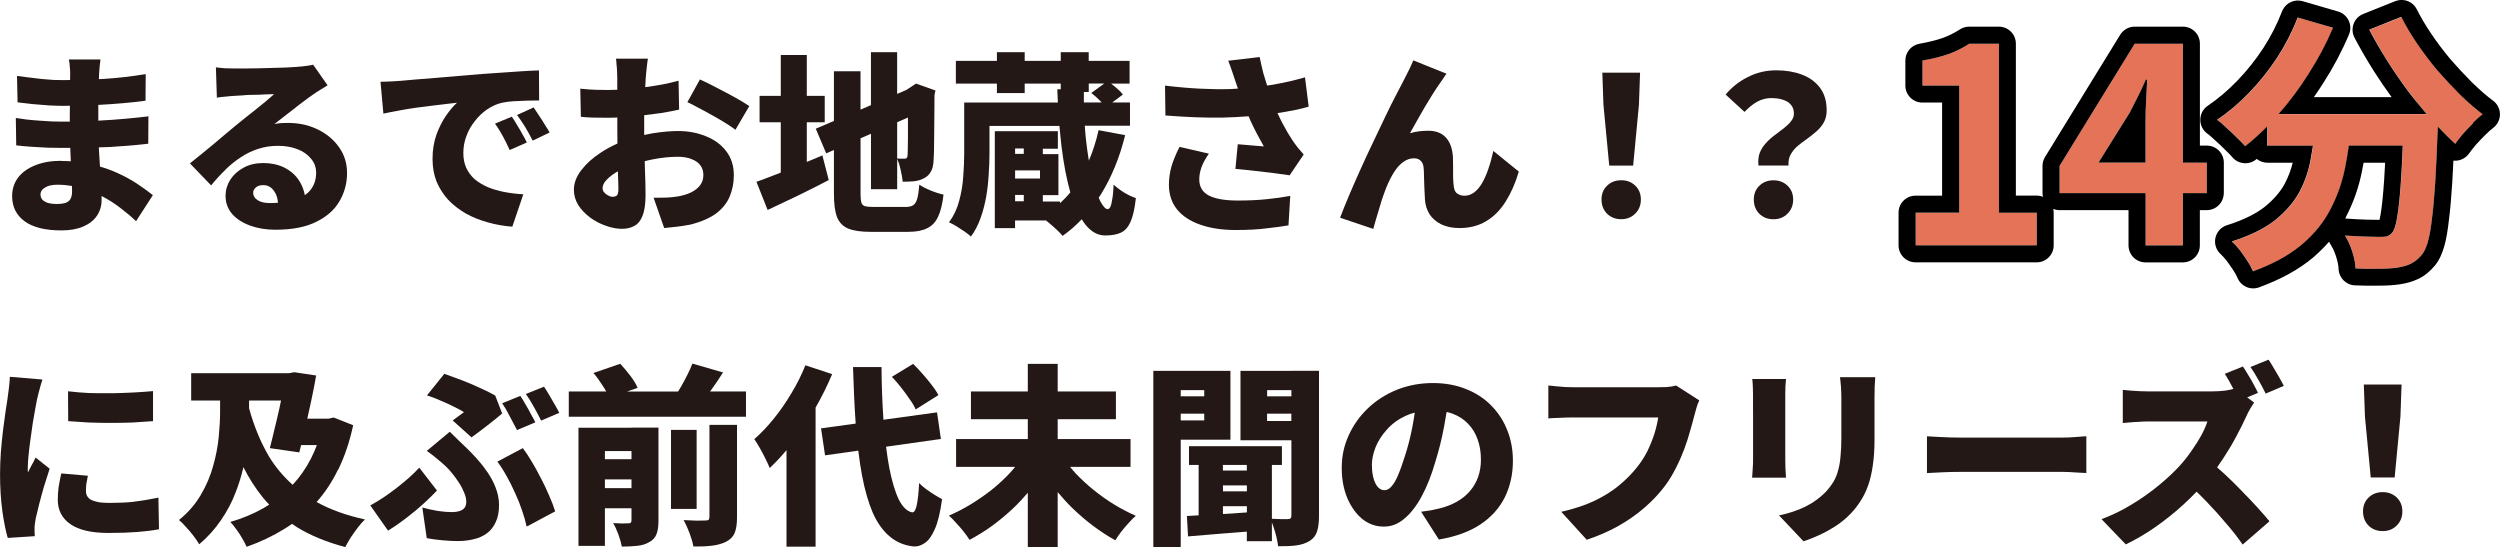
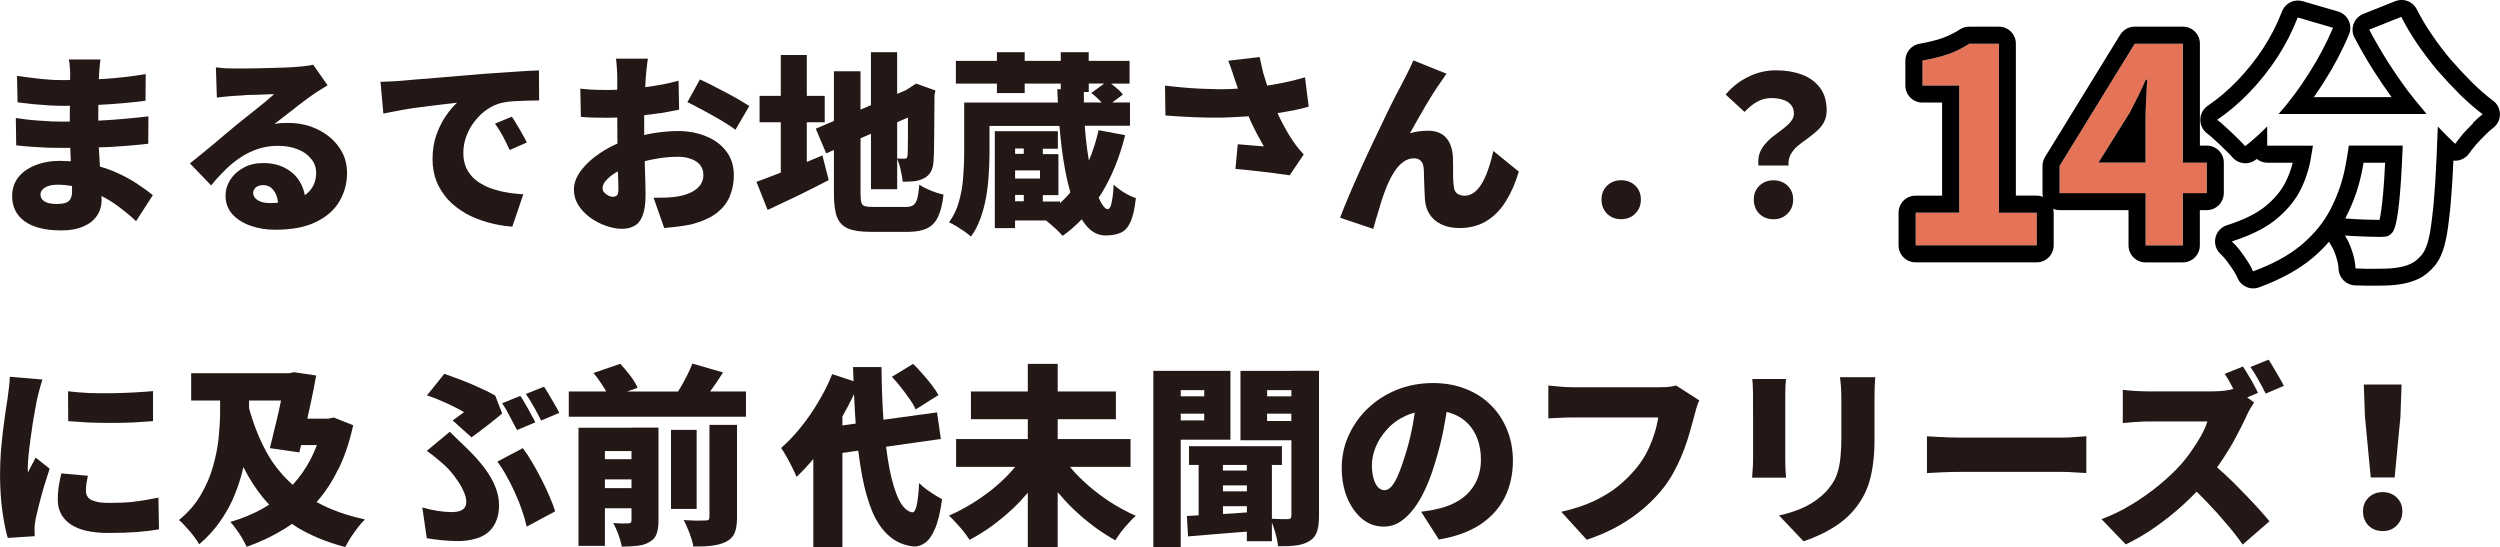
<svg xmlns="http://www.w3.org/2000/svg" id="_レイヤー_1" data-name="レイヤー 1" viewBox="0 0 440.94 96.49">
  <g>
    <path d="M312.8,31.8c-1,0-1.82.32-2.48.95-.66.63-.99,1.45-.99,2.45s.32,1.82.95,2.48c.66.66,1.5.99,2.52.99s1.82-.33,2.48-.99c.66-.66.99-1.48.99-2.48s-.33-1.81-.99-2.45c-.66-.63-1.49-.95-2.48-.95Z" style="fill: #231815;" />
    <path d="M312.56,17.31c.75,0,1.41.1,1.97.31.59.18,1.04.48,1.36.88.34.39.51.9.51,1.53,0,.5-.17.95-.51,1.36-.32.41-.73.8-1.22,1.19-.5.39-1.03.79-1.6,1.22-.57.41-1.09.87-1.56,1.39-.48.5-.85,1.08-1.12,1.73-.25.66-.33,1.42-.24,2.28h5.3c-.05-.75.08-1.39.37-1.94.32-.57.73-1.07,1.22-1.5.52-.43,1.08-.85,1.67-1.26.59-.43,1.14-.87,1.67-1.33.52-.45.95-.97,1.29-1.56.34-.61.51-1.33.51-2.14,0-1.63-.4-2.97-1.19-4.01-.79-1.04-1.86-1.81-3.2-2.31-1.34-.5-2.85-.75-4.52-.75-1.79,0-3.46.4-5,1.19-1.54.77-2.84,1.8-3.91,3.09l3.33,3.06c.75-.79,1.5-1.39,2.24-1.8.77-.43,1.64-.65,2.62-.65Z" style="fill: #231815;" />
    <path d="M285.94,38.66c1,0,1.83-.33,2.48-.99.66-.66.99-1.48.99-2.48s-.33-1.81-.99-2.45c-.66-.63-1.48-.95-2.48-.95s-1.82.32-2.48.95c-.66.63-.99,1.45-.99,2.45s.32,1.82.95,2.48c.66.66,1.5.99,2.52.99Z" style="fill: #231815;" />
-     <polygon points="283.83 29.21 288.05 29.21 289.07 18.47 289.27 12.82 282.61 12.82 282.81 18.47 283.83 29.21" style="fill: #231815;" />
    <path d="M262.51,29.79c-.32.95-.69,1.79-1.12,2.52-.41.7-.87,1.25-1.39,1.63-.52.39-1.09.58-1.7.58-.45,0-.86-.11-1.22-.34-.36-.23-.58-.62-.65-1.19-.07-.43-.11-.99-.14-1.67v-2.01c0-.68-.01-1.22-.03-1.63-.09-1.47-.5-2.61-1.22-3.4-.73-.82-1.77-1.22-3.13-1.22-.54,0-1.09.03-1.63.1s-1.08.18-1.6.34c.41-.73.83-1.47,1.26-2.24.45-.79.91-1.59,1.36-2.38.48-.79.94-1.55,1.39-2.28.48-.75.93-1.43,1.36-2.04.18-.25.36-.51.54-.78.18-.29.36-.56.54-.78l-5.85-2.35c-.36.84-.71,1.59-1.05,2.24-.34.63-.62,1.19-.85,1.67-.3.54-.71,1.35-1.26,2.41-.54,1.04-1.16,2.28-1.84,3.71-.68,1.41-1.39,2.9-2.14,4.49-.75,1.56-1.48,3.15-2.21,4.76-.73,1.61-1.39,3.14-2.01,4.59-.61,1.45-1.13,2.74-1.56,3.88l5.85,1.97c.14-.48.29-1.04.48-1.7.2-.63.41-1.3.61-2.01.2-.73.42-1.42.65-2.07.23-.66.44-1.24.65-1.73.39-.93.82-1.77,1.29-2.52.48-.75,1.01-1.34,1.6-1.77.59-.43,1.22-.65,1.9-.65.52,0,.92.15,1.19.44.29.27.46.67.51,1.19.04.36.07.88.07,1.56.02.68.04,1.39.07,2.14.02.75.06,1.42.1,2.01.07.91.33,1.73.78,2.48.48.75,1.16,1.35,2.04,1.8.91.45,1.99.68,3.26.68,1.81,0,3.39-.41,4.73-1.22,1.36-.82,2.5-1.97,3.43-3.47.95-1.5,1.72-3.25,2.31-5.27l-4.49-3.64c-.25,1.13-.54,2.19-.88,3.16Z" style="fill: #231815;" />
-     <path d="M213.21,27.1l-5.17-1.19c-.64,1.25-1.11,2.4-1.43,3.47-.29,1.07-.44,2.14-.44,3.23,0,1.68.48,3.12,1.43,4.32.95,1.18,2.31,2.07,4.08,2.69,1.77.63,3.85.95,6.26.95,2.15,0,4.01-.1,5.58-.31,1.59-.18,2.83-.35,3.74-.51l.31-5.2c-1.2.23-2.57.42-4.11.58-1.52.16-3.24.24-5.17.24-2.22,0-3.91-.29-5.07-.88-1.13-.59-1.7-1.54-1.7-2.86,0-.7.14-1.43.41-2.18.29-.77.73-1.55,1.29-2.35Z" style="fill: #231815;" />
    <path d="M215.39,20.75c1.7-.04,3.31-.13,4.84-.24.11.26.21.53.33.79.39.84.78,1.64,1.19,2.41.41.77.79,1.47,1.16,2.11-.32-.02-.74-.06-1.26-.1-.52-.05-1.08-.09-1.67-.14-.59-.05-1.14-.09-1.67-.14l-.41,4.35c.77.07,1.6.15,2.48.24.91.09,1.8.19,2.69.31.88.09,1.7.19,2.45.31.77.09,1.42.18,1.94.27l2.48-3.67c-.34-.39-.68-.78-1.02-1.19-.34-.43-.67-.88-.99-1.36-.45-.66-1.02-1.62-1.7-2.89-.32-.61-.62-1.23-.91-1.87.18-.03.36-.05.54-.07.93-.16,1.81-.32,2.65-.48.84-.18,1.61-.37,2.31-.58l-.65-5.17c-.88.25-1.79.49-2.72.71-.93.2-1.89.4-2.89.58-.35.06-.71.11-1.07.16-.23-.7-.45-1.42-.67-2.17-.23-.91-.44-1.86-.65-2.86l-5.54.65c.25.63.48,1.26.68,1.87s.37,1.12.51,1.53c.16.44.33.96.52,1.52-.46.03-.92.06-1.4.08-1.61.05-3.37.02-5.27-.07-1.88-.09-3.94-.27-6.19-.54l.07,5.27c3.76.29,7.04.42,9.83.37Z" style="fill: #231815;" />
    <path d="M196.42,32.51c-.05,1.09-.12,1.95-.24,2.58-.09.63-.2,1.1-.34,1.39-.14.27-.29.41-.48.41-.36,0-.79-.46-1.29-1.39-.1-.19-.19-.41-.29-.64.14-.21.29-.4.42-.62,1.86-3.01,3.28-6.48,4.25-10.4l-4.69-.88c-.42,1.92-1,3.7-1.71,5.37-.19-1.1-.35-2.3-.5-3.6-.09-.81-.16-1.67-.22-2.55h7.97v-4.11h-3.13l1.87-1.39c-.27-.39-.67-.79-1.19-1.22-.3-.26-.6-.5-.88-.71h3.26v-4.01h-7.21v-1.53h-4.93v1.53h-6.36v-1.53h-4.9v1.53h-7.24v4.01h7.24v1.67h4.9v-1.67h6.36v.99h-.61c.03.8.06,1.57.1,2.35h-16.52v8.98c0,1.27-.06,2.63-.17,4.08-.09,1.43-.33,2.84-.71,4.25-.36,1.41-.96,2.67-1.8,3.81.36.16.79.39,1.29.68.5.32.99.63,1.46.95.48.34.85.63,1.12.88.7-.95,1.27-2.04,1.7-3.26.43-1.2.76-2.46.99-3.77.23-1.31.37-2.62.44-3.91.09-1.29.14-2.5.14-3.64v-4.93h12.34c.11,1.26.23,2.49.37,3.67.38,3.05.89,5.73,1.55,8.05-.56.69-1.18,1.32-1.82,1.91v-.3h-3.03v-1.12h2.75v-7.24h-2.75v-.95h2.65v-3.09h-11.12v17.1h3.57v-1.36h5.46c.15.12.29.24.45.37.5.41.97.83,1.43,1.26.45.43.8.79,1.05,1.09,1.21-.85,2.33-1.83,3.37-2.92.2.31.4.61.61.88,1.02,1.31,2.2,1.97,3.54,1.97,1.11,0,2.02-.16,2.72-.48.73-.32,1.3-.95,1.73-1.9.43-.95.75-2.36.95-4.22-.61-.18-1.29-.5-2.04-.95-.73-.45-1.36-.93-1.9-1.43ZM191.15,16.23h.88v-1.5h2.73l-2.28,1.67c.48.36.95.78,1.43,1.26.15.14.26.27.39.41h-3.13c0-.6-.01-1.21,0-1.84ZM183.43,30.06v1.43h-4.39v-1.43h4.39ZM180.57,26.19v.95h-1.53v-.95h1.53ZM179.04,34.38h1.53v1.12h-1.53v-1.12Z" style="fill: #231815;" />
    <path d="M136.75,30.81c-1.27.5-2.38.92-3.33,1.26l1.97,4.96c1.61-.75,3.35-1.58,5.24-2.48,1.9-.93,3.75-1.86,5.54-2.79l-1.12-4.35c-.91.38-1.83.76-2.75,1.15v-6.99h3.16v-4.66h-3.16v-7.21h-4.59v7.21h-3.74v4.66h3.74v8.87c-.32.13-.64.26-.95.38Z" style="fill: #231815;" />
    <path d="M162.15,32.55c-.09,1.09-.22,1.92-.37,2.48-.16.57-.4.95-.71,1.16-.29.2-.74.31-1.33.31h-5.71c-.66,0-1.16-.05-1.5-.14-.32-.11-.52-.33-.61-.65-.09-.34-.14-.85-.14-1.53v-9.79l1.84-.8v9.78h4.62v-5.33c.23.49.44,1.12.61,1.9.18.79.31,1.5.37,2.11.59,0,1.22-.02,1.9-.07.7-.07,1.31-.25,1.84-.54.54-.27.95-.66,1.22-1.16.29-.5.45-1.17.48-2.01.02-.36.05-.85.07-1.46.02-.63.03-1.42.03-2.35.02-.95.03-2.06.03-3.33.02-1.29.03-2.75.03-4.39l.17-.78-3.43-1.22-.88.58-.78.51h.03l-1.7.73v-7.36h-4.62v9.34l-1.84.79v-6.76h-4.69v8.76l-3.2,1.37,1.84,4.35,1.36-.6v7.74c0,1.75.18,3.11.54,4.08.39.97,1.04,1.65,1.97,2.04.95.39,2.27.58,3.94.58h6.66c1.41,0,2.53-.22,3.37-.65.84-.41,1.47-1.09,1.9-2.04.45-.95.77-2.24.95-3.88-.66-.14-1.41-.37-2.24-.71-.84-.34-1.52-.69-2.04-1.05ZM160.14,20.73v3.62c0,.91-.01,1.61-.03,2.11,0,.48-.01.78-.03.92-.02.25-.08.42-.17.51-.09.07-.23.1-.41.1h-.58c-.24,0-.46-.01-.68-.03v-6.4l1.9-.83Z" style="fill: #231815;" />
    <path d="M126.48,15.51c-1.11-.59-2.12-1.09-3.03-1.5l-2.21,4.01c.52.23,1.17.56,1.94.99.79.41,1.61.85,2.45,1.33.86.48,1.66.94,2.38,1.39.73.45,1.29.84,1.7,1.16l2.45-4.18c-.63-.43-1.46-.93-2.48-1.5-1.02-.57-2.09-1.13-3.2-1.7Z" style="fill: #231815;" />
    <path d="M102.51,30.03c-.86,1.13-1.29,2.28-1.29,3.43,0,.97.26,1.88.78,2.72.54.84,1.24,1.56,2.07,2.18.86.63,1.79,1.12,2.79,1.46,1,.36,1.95.54,2.86.54.82,0,1.53-.17,2.14-.51.64-.32,1.12-.91,1.46-1.77.36-.88.54-2.12.54-3.71,0-.48-.01-1.18-.03-2.11-.02-.93-.06-1.96-.1-3.09,0-.25,0-.5-.01-.74.5-.12.99-.25,1.51-.34,1.5-.29,2.94-.44,4.32-.44.95,0,1.76.14,2.41.41.68.25,1.2.61,1.56,1.09.36.48.54,1.05.54,1.73s-.19,1.28-.58,1.8c-.38.5-.92.92-1.6,1.26-.68.32-1.46.56-2.35.71-.57.09-1.21.16-1.94.2-.73.02-1.5.03-2.31.03l1.87,5.34c.75-.07,1.51-.15,2.28-.24.77-.09,1.55-.22,2.35-.37,1.95-.5,3.48-1.17,4.59-2.01,1.11-.86,1.89-1.86,2.35-2.99.48-1.16.71-2.39.71-3.71,0-1.68-.45-3.09-1.36-4.25-.88-1.16-2.07-2.03-3.57-2.62-1.47-.61-3.1-.92-4.9-.92-1.25,0-2.69.12-4.32.37-.56.09-1.11.21-1.66.33,0-.46,0-.9,0-1.32v-2.17c.99-.12,1.97-.25,2.96-.38,1.13-.18,2.2-.39,3.2-.61l-.1-5.1c-.88.25-1.86.48-2.92.68-.97.18-1.96.33-2.96.46.03-.57.07-1.14.1-1.72.02-.29.06-.66.1-1.09.05-.43.09-.85.14-1.26.05-.43.09-.75.14-.95h-5.64c.05.2.08.53.1.99.05.43.08.87.1,1.33.02.43.03.77.03,1.02v2.14c-.57.02-1.12.04-1.63.04-.61,0-1.33-.01-2.14-.03-.79-.02-1.71-.09-2.75-.2l.1,4.96c.59.07,1.26.11,2.01.14.75.02,1.73.03,2.96.03.44,0,.94-.02,1.46-.04v1.94c0,.88.01,1.76.02,2.65-1.03.46-2.02.98-2.94,1.6-1.43.93-2.57,1.96-3.43,3.09ZM106.9,31.83c.41-.48.98-.94,1.7-1.39.12-.08.27-.14.39-.22,0,.2.01.43.01.62.05,1.13.07,1.98.07,2.55s-.1.96-.31,1.12c-.2.14-.43.2-.68.2-.16,0-.34-.03-.54-.1-.2-.09-.41-.2-.61-.34-.18-.14-.34-.29-.48-.48-.11-.18-.17-.37-.17-.58,0-.45.2-.92.61-1.39Z" style="fill: #231815;" />
-     <path d="M94.11,18.95l-2.92,1.33c.57.77,1.04,1.47,1.43,2.11.39.63.83,1.44,1.33,2.41l2.99-1.43c-.23-.41-.51-.87-.85-1.39-.32-.54-.66-1.08-1.02-1.6-.34-.54-.66-1.02-.95-1.43Z" style="fill: #231815;" />
    <path d="M70.24,19.52c.95-.18,1.9-.34,2.86-.48.97-.14,1.93-.26,2.86-.37.93-.11,1.79-.22,2.58-.31.79-.09,1.48-.17,2.07-.24-.61.54-1.26,1.3-1.94,2.28-.66.95-1.22,2.07-1.7,3.37-.45,1.29-.68,2.72-.68,4.28,0,1.45.24,2.78.71,3.98.5,1.18,1.18,2.24,2.04,3.2.88.93,1.92,1.73,3.09,2.41,1.18.66,2.46,1.18,3.84,1.56,1.41.41,2.87.67,4.39.78l1.94-5.71c-1.18-.07-2.3-.2-3.37-.41-1.04-.2-2.01-.49-2.89-.85-.88-.39-1.65-.85-2.31-1.39-.63-.57-1.13-1.24-1.5-2.01-.34-.77-.51-1.65-.51-2.65s.18-2.01.54-2.96c.36-.97.86-1.86,1.5-2.65.63-.82,1.36-1.51,2.18-2.07.84-.57,1.71-.95,2.62-1.16.63-.14,1.34-.23,2.11-.27.79-.05,1.58-.08,2.35-.1.79-.02,1.48-.03,2.07-.03l-.03-5.3c-.82.02-1.78.07-2.89.14-1.11.07-2.28.15-3.5.24-1.2.07-2.37.15-3.5.24-1.56.14-3.05.26-4.45.37-1.41.11-2.73.23-3.98.34-1.22.09-2.36.18-3.4.27-1.02.09-1.93.17-2.72.24-.32.02-.82.06-1.5.1-.66.02-1.33.05-2.01.07l.51,5.61c.82-.18,1.69-.35,2.62-.51Z" style="fill: #231815;" />
    <path d="M91.19,22.04c-.32-.57-.62-1.05-.92-1.46l-2.96,1.22c.54.77,1,1.5,1.36,2.18.36.66.77,1.48,1.22,2.48l3.03-1.33c-.2-.43-.46-.92-.78-1.46-.29-.54-.61-1.09-.95-1.63Z" style="fill: #231815;" />
    <path d="M39.75,29.93c.88-.86,1.8-1.6,2.75-2.21.95-.63,1.96-1.12,3.03-1.46,1.09-.36,2.26-.54,3.5-.54s2.38.19,3.4.58c1.02.39,1.82.94,2.41,1.67.61.7.92,1.54.92,2.52,0,1.09-.29,2.04-.88,2.86-.29.4-.66.76-1.12,1.07-.14-.77-.39-1.51-.78-2.19-.59-1.07-1.44-1.9-2.55-2.52-1.11-.63-2.46-.95-4.05-.95-1.29,0-2.44.27-3.43.82-1,.54-1.78,1.26-2.35,2.14-.54.88-.82,1.82-.82,2.82,0,1.25.4,2.32,1.19,3.23.79.88,1.86,1.56,3.2,2.04,1.34.48,2.8.71,4.39.71,2.95,0,5.35-.46,7.21-1.39,1.86-.91,3.23-2.12,4.11-3.64.88-1.52,1.33-3.16,1.33-4.93s-.46-3.24-1.39-4.56c-.93-1.34-2.19-2.39-3.77-3.16-1.56-.77-3.32-1.16-5.27-1.16-.41,0-.79.01-1.16.03-.36.02-.77.08-1.22.17.48-.36,1-.77,1.56-1.22.59-.45,1.19-.92,1.8-1.39.61-.5,1.21-.96,1.8-1.39.59-.45,1.12-.84,1.6-1.16.43-.32.86-.6,1.29-.85.45-.27.9-.54,1.33-.82l-2.55-3.64c-.23.07-.59.14-1.09.2-.48.07-1.12.14-1.94.2-.41.02-.97.06-1.7.1-.7.02-1.5.05-2.38.07-.86.02-1.73.05-2.62.07-.86,0-1.64.01-2.35.03h-1.6c-.57,0-1.16-.01-1.77-.03-.61-.05-1.18-.1-1.7-.17l.17,5.34c.41-.07.9-.12,1.46-.17.57-.07,1.1-.11,1.6-.14.36-.02.78-.05,1.26-.07.48-.05.97-.08,1.5-.1.54-.02,1.08-.03,1.6-.03.52-.02,1.01-.05,1.46-.07.48-.02.88-.03,1.22-.03-.41.36-.9.78-1.46,1.26-.57.45-1.17.94-1.8,1.46-.61.5-1.22.99-1.84,1.46-.59.48-1.12.91-1.6,1.29-.5.41-1.1.91-1.8,1.5s-1.44,1.21-2.21,1.87c-.77.63-1.52,1.25-2.24,1.84s-1.36,1.1-1.9,1.53l3.74,3.88c.82-1,1.65-1.92,2.52-2.75ZM47.5,35.81c-.86,0-1.55-.17-2.07-.51-.52-.34-.78-.77-.78-1.29,0-.34.15-.65.44-.92.32-.29.76-.44,1.33-.44.79,0,1.43.34,1.9,1.02.41.54.64,1.24.71,2.09-.49.03-.99.06-1.53.06Z" style="fill: #231815;" />
    <path d="M10.81,28.36c-1.79,0-3.34.27-4.66.82-1.29.52-2.29,1.25-2.99,2.18-.68.93-1.02,2.01-1.02,3.23,0,1.88.73,3.35,2.18,4.42,1.47,1.09,3.65,1.63,6.53,1.63,1.5,0,2.77-.23,3.81-.68,1.07-.45,1.87-1.08,2.41-1.87.57-.82.85-1.76.85-2.82,0-.22,0-.45-.01-.7.01,0,.03.01.04.02,1.18.61,2.27,1.3,3.26,2.07,1.02.77,1.95,1.55,2.79,2.35l2.96-4.59c-.75-.61-1.65-1.27-2.72-1.97-1.04-.7-2.24-1.36-3.6-1.97-.93-.43-1.95-.79-3.01-1.1,0-.06,0-.12-.01-.19-.06-1.11-.13-2.17-.19-3.2.67-.02,1.32-.04,1.92-.06,1.16-.07,2.28-.15,3.37-.24,1.11-.09,2.26-.2,3.43-.34l.03-4.83c-1.34.16-2.75.31-4.25.44-1.38.13-2.91.23-4.59.32v-2.78c1.55-.08,3.01-.18,4.35-.3,1.56-.14,2.89-.28,3.98-.44l.03-4.69c-2.63.43-5.1.71-7.41.85-.28.02-.57.02-.85.04.01-.38.03-.71.04-.99.02-.41.06-.83.1-1.26.05-.45.09-.86.14-1.22h-5.58c.09.36.15.79.17,1.29.05.48.07.87.07,1.19,0,.29,0,.67-.02,1.14-.38,0-.76.02-1.14.02-.5,0-1.09-.01-1.77-.03-.66-.05-1.37-.1-2.14-.17-.75-.09-1.5-.18-2.24-.27-.75-.09-1.44-.18-2.07-.27l.1,4.66c.77.09,1.65.19,2.65.31,1.02.09,2.02.17,2.99.24,1,.05,1.84.07,2.52.07.36,0,.71-.02,1.07-.02,0,.48,0,.95-.02,1.45v1.35c-.5,0-1,0-1.53,0-.39,0-.92-.01-1.6-.03-.68-.05-1.42-.09-2.21-.14-.77-.05-1.53-.11-2.28-.2-.75-.09-1.38-.18-1.9-.27l.07,4.83c.73.09,1.59.17,2.58.24,1,.07,1.97.12,2.92.17.97.02,1.76.03,2.35.03s1.14,0,1.68,0c.03.79.07,1.58.1,2.37-.55-.03-1.11-.06-1.68-.06ZM12.41,35.13c-.2.32-.51.54-.92.68-.39.11-.87.17-1.46.17s-1.1-.06-1.53-.17c-.43-.14-.77-.33-1.02-.58-.23-.27-.34-.59-.34-.95,0-.48.26-.87.78-1.19.52-.34,1.26-.51,2.21-.51.88,0,1.73.08,2.56.22.02.39.02.73.02.97,0,.57-.1,1.02-.31,1.36Z" style="fill: #231815;" />
    <path d="M422.73,87.75c-.66-.63-1.48-.95-2.48-.95s-1.83.32-2.48.95c-.66.63-.99,1.45-.99,2.45s.32,1.82.95,2.48c.66.66,1.5.99,2.52.99s1.83-.33,2.48-.99c.66-.66.99-1.48.99-2.48s-.33-1.81-.99-2.45Z" style="fill: #231815;" />
    <polygon points="418.14 84.21 422.36 84.21 423.38 73.47 423.58 67.82 416.92 67.82 417.12 73.47 418.14 84.21" style="fill: #231815;" />
    <path d="M401.07,64.97c-.34-.59-.66-1.1-.95-1.53l-3.2,1.29c.45.63.93,1.41,1.43,2.31.5.88.92,1.68,1.26,2.38l3.2-1.36c-.18-.39-.43-.85-.75-1.39-.32-.57-.65-1.13-.99-1.7Z" style="fill: #231815;" />
    <path d="M395.46,86.66c-.97-1.02-1.96-1.99-2.96-2.92-.5-.47-.99-.91-1.46-1.31.35-.48.69-.97,1.02-1.48.88-1.34,1.67-2.65,2.35-3.94.7-1.31,1.29-2.49,1.77-3.54.18-.43.42-.9.71-1.39.3-.5.52-.86.68-1.09l-1.22-.9,1.9-.8c-.16-.36-.4-.83-.71-1.39-.29-.57-.62-1.14-.99-1.73-.34-.59-.66-1.1-.95-1.53l-3.2,1.29c.45.7.91,1.5,1.36,2.38.06.1.1.19.16.29-.36.1-.83.2-1.42.29-.72.09-1.52.14-2.38.14h-11.36c-.32,0-.75-.01-1.29-.03-.52-.02-1.07-.06-1.63-.1-.54-.05-1.02-.09-1.43-.14v5.85c.32-.02.71-.06,1.19-.1.5-.05,1.02-.08,1.56-.1.57-.05,1.1-.07,1.6-.07h10.57c-.23.73-.58,1.53-1.05,2.41-.48.86-1.03,1.75-1.67,2.65-.61.91-1.29,1.78-2.04,2.62-1,1.11-2.23,2.28-3.71,3.5-1.47,1.22-3.08,2.37-4.83,3.43-1.74,1.07-3.54,1.94-5.37,2.62l4.28,4.45c1.75-.84,3.47-1.85,5.17-3.03,1.72-1.2,3.35-2.5,4.9-3.91.85-.78,1.66-1.57,2.42-2.36.65.64,1.3,1.28,1.93,1.95,1.18,1.22,2.29,2.46,3.33,3.71,1.07,1.22,2.02,2.45,2.86,3.67l4.73-4.11c-.54-.66-1.23-1.45-2.07-2.38-.84-.93-1.76-1.89-2.75-2.89Z" style="fill: #231815;" />
    <path d="M363.8,77.18h-18.05c-.54,0-1.19-.01-1.94-.03-.75-.02-1.49-.06-2.21-.1-.7-.05-1.28-.08-1.73-.1v6.49c.7-.05,1.61-.09,2.72-.14,1.13-.05,2.19-.07,3.16-.07h18.05c.7,0,1.46.03,2.28.1.84.05,1.47.08,1.9.1v-6.49c-.5.02-1.13.07-1.9.14-.75.07-1.51.1-2.28.1Z" style="fill: #231815;" />
    <path d="M324.7,68.2c.04.59.07,1.26.07,2.01v7.04c0,1.18-.04,2.23-.14,3.16-.07.91-.2,1.73-.41,2.48-.18.73-.45,1.41-.82,2.04-.36.61-.83,1.22-1.39,1.84-1.02,1.04-2.21,1.9-3.57,2.58-1.34.66-2.89,1.18-4.66,1.56l4.32,4.56c.84-.27,1.76-.63,2.75-1.09,1-.45,1.98-1,2.96-1.63,1-.66,1.87-1.38,2.62-2.18.66-.68,1.23-1.42,1.73-2.21.52-.79.96-1.7,1.33-2.72.36-1.02.64-2.19.82-3.5.2-1.31.31-2.82.31-4.52v-7.41c0-.75.01-1.42.03-2.01.04-.61.08-1.17.1-1.67h-6.22c.07.5.12,1.05.17,1.67Z" style="fill: #231815;" />
    <path d="M309.2,72.83v8.23c0,.52-.02,1.1-.07,1.73-.04.63-.08,1.12-.1,1.46h5.98c-.02-.45-.06-.99-.1-1.6-.02-.61-.03-1.13-.03-1.56v-11.56c0-.61.01-1.1.03-1.46.04-.39.08-.79.1-1.22h-5.95c.05.43.08.91.1,1.43.02.52.03.94.03,1.26v3.3Z" style="fill: #231815;" />
    <path d="M293.96,68.27c-.59.02-1.08.03-1.46.03h-14.99c-.36,0-.83-.01-1.39-.03-.57-.05-1.12-.09-1.67-.14-.54-.05-1-.09-1.36-.14v5.81c.45-.05,1.09-.08,1.9-.1.84-.05,1.68-.07,2.52-.07h14.96c-.14.91-.36,1.87-.68,2.89-.32,1-.73,2.01-1.22,3.03-.5,1-1.11,1.95-1.84,2.86-.88,1.11-1.94,2.18-3.16,3.2-1.2,1-2.63,1.89-4.28,2.69-1.65.79-3.63,1.45-5.92,1.97l4.49,4.93c1.99-.66,3.84-1.46,5.54-2.41,1.72-.97,3.28-2.06,4.66-3.26,1.41-1.22,2.62-2.52,3.64-3.88.73-1,1.36-2.04,1.9-3.13.57-1.11,1.05-2.21,1.46-3.3.41-1.11.75-2.16,1.02-3.16.3-1.02.54-1.93.75-2.72.11-.39.24-.84.37-1.36.16-.54.33-1,.51-1.36l-4.08-2.62c-.52.14-1.08.23-1.67.27Z" style="fill: #231815;" />
    <path d="M262.99,71.5c-1.22-1.25-2.71-2.21-4.45-2.89-1.72-.7-3.67-1.05-5.85-1.05s-4.37.4-6.32,1.19c-1.95.79-3.65,1.88-5.1,3.26-1.45,1.38-2.58,2.98-3.4,4.79-.82,1.79-1.22,3.69-1.22,5.71s.32,3.68.95,5.27c.66,1.56,1.54,2.81,2.65,3.74,1.13.91,2.4,1.36,3.81,1.36s2.56-.48,3.67-1.43c1.13-.95,2.15-2.28,3.06-3.98.91-1.7,1.69-3.68,2.35-5.95.66-2.13,1.17-4.17,1.53-6.12.18-.94.34-1.85.48-2.74.39.09.76.19,1.11.33,1.07.41,1.96,1,2.69,1.77.75.77,1.3,1.69,1.67,2.75.39,1.07.58,2.26.58,3.57,0,1.11-.17,2.14-.51,3.09-.34.93-.83,1.76-1.46,2.48-.63.73-1.39,1.34-2.28,1.84-.88.5-1.87.88-2.96,1.16-.5.11-1,.23-1.5.34-.5.09-1.11.18-1.84.27l3.13,4.9c2.95-.5,5.38-1.38,7.31-2.65,1.93-1.29,3.37-2.89,4.32-4.79.95-1.93,1.43-4.08,1.43-6.46,0-1.93-.33-3.72-.99-5.37-.66-1.68-1.61-3.14-2.86-4.39ZM247.79,80.44c-.41,1.31-.8,2.43-1.19,3.33-.36.88-.75,1.55-1.16,2.01-.38.45-.8.68-1.26.68-.41,0-.78-.17-1.12-.51-.32-.34-.58-.84-.78-1.5-.2-.68-.31-1.51-.31-2.48s.22-1.98.65-3.09c.45-1.11,1.12-2.15,2.01-3.13.88-1,1.98-1.8,3.3-2.41.5-.24,1.04-.42,1.6-.56-.12.82-.25,1.64-.41,2.47-.36,1.86-.8,3.59-1.33,5.2Z" style="fill: #231815;" />
    <path d="M217.02,77.55v-12.14h-13.6v31.08h4.83v-18.94h8.77ZM208.25,74.15v-1.19h4.15v1.19h-4.15ZM212.4,68.81v1.09h-4.15v-1.09h4.15Z" style="fill: #231815;" />
    <path d="M227.77,65.41h-8.98v12.24h8.98v13.26c0,.23-.04.4-.14.51-.09.09-.25.14-.48.14h-1.29c-.53-.02-1.03-.04-1.53-.06v-9.5h1.77v-3.3h-16.39v3.3h1.7v8.89c-.73.04-1.43.08-2.07.12l.2,3.6c1.81-.16,3.85-.33,6.12-.51,1.41-.1,2.83-.22,4.25-.33v1.69h4.42v-3.33c.11.27.21.56.31.88.2.59.37,1.18.51,1.77.14.59.23,1.11.27,1.56,1.25.02,2.31-.02,3.2-.14.88-.11,1.67-.37,2.35-.78.66-.41,1.1-.97,1.33-1.7.23-.7.34-1.62.34-2.75v-25.57h-4.86ZM215.7,85.61h4.22v1.05h-4.22v-1.05ZM219.91,82v.99h-4.22v-.99h4.22ZM217.74,90.54c-.69.04-1.37.08-2.04.12v-1.38h4.22v1.1c-.73.05-1.45.1-2.18.15ZM227.77,68.81v1.09h-4.28v-1.09h4.28ZM223.48,74.25v-1.29h4.28v1.29h-4.28Z" style="fill: #231815;" />
    <path d="M192.88,86.42c-1.13-.93-2.18-1.89-3.13-2.89-.37-.39-.69-.79-1.02-1.19h10.67v-4.9h-12.85v-3.5h10.27v-4.9h-10.27v-4.86h-5.27v4.86h-10.03v4.9h10.03v3.5h-12.65v4.9h10.42c-.31.37-.62.75-.97,1.12-.95,1.02-2.01,1.99-3.16,2.92-1.16.91-2.38,1.76-3.67,2.55-1.27.77-2.56,1.44-3.88,2.01.39.34.8.77,1.26,1.29.48.5.92,1.01,1.33,1.53.43.54.78,1.03,1.05,1.46,1.36-.73,2.69-1.55,3.98-2.48,1.29-.95,2.53-1.98,3.71-3.09.92-.87,1.77-1.79,2.58-2.74v9.57h5.27v-9.68c.83.99,1.7,1.95,2.62,2.85,1.18,1.13,2.4,2.18,3.67,3.13,1.27.95,2.56,1.79,3.88,2.52.27-.45.61-.95,1.02-1.5.43-.54.87-1.07,1.33-1.56.45-.52.87-.94,1.26-1.26-1.29-.57-2.57-1.24-3.84-2.01-1.25-.77-2.45-1.62-3.6-2.55Z" style="fill: #231815;" />
    <path d="M163.37,86.29c-.52-.39-.94-.75-1.26-1.09-.09,1.81-.24,3.14-.44,3.98-.18.82-.44,1.21-.78,1.19-.88-.16-1.67-.91-2.35-2.24-.66-1.36-1.21-3.2-1.67-5.51-.22-1.18-.42-2.46-.59-3.83l9.67-1.37-.68-4.69-9.45,1.3c-.2-2.88-.32-5.97-.34-9.29h-5.03c.11,3.6.26,6.91.47,9.97l-6.11.84.71,4.76,5.86-.83c.19,1.57.41,3.05.67,4.43.48,2.52,1.1,4.68,1.87,6.49.79,1.79,1.78,3.18,2.96,4.18,1.18,1.02,2.59,1.62,4.25,1.8.66.05,1.3-.15,1.94-.58.66-.41,1.26-1.22,1.8-2.45.54-1.2.97-2.97,1.29-5.3-.29-.16-.7-.4-1.22-.71-.52-.32-1.04-.67-1.56-1.05Z" style="fill: #231815;" />
-     <path d="M146.78,65.99l-4.73-1.56c-.66,1.65-1.47,3.29-2.45,4.9-.95,1.61-1.99,3.12-3.13,4.52-1.11,1.38-2.26,2.58-3.43,3.6.29.41.62.94.99,1.6.36.63.7,1.28,1.02,1.94.32.63.55,1.16.71,1.56,1-.94,1.99-2,2.96-3.16v17.03h5.13v-24.53c1.13-1.98,2.11-3.95,2.92-5.9Z" style="fill: #231815;" />
+     <path d="M146.78,65.99c-.66,1.65-1.47,3.29-2.45,4.9-.95,1.61-1.99,3.12-3.13,4.52-1.11,1.38-2.26,2.58-3.43,3.6.29.41.62.94.99,1.6.36.63.7,1.28,1.02,1.94.32.63.55,1.16.71,1.56,1-.94,1.99-2,2.96-3.16v17.03h5.13v-24.53c1.13-1.98,2.11-3.95,2.92-5.9Z" style="fill: #231815;" />
    <path d="M161.5,72.21l4.01-2.52c-.27-.54-.66-1.13-1.16-1.77-.5-.66-1.04-1.31-1.63-1.97-.57-.66-1.12-1.25-1.67-1.77l-3.74,2.28c.54.57,1.09,1.2,1.63,1.9.54.68,1.04,1.36,1.5,2.04.48.66.83,1.26,1.05,1.8Z" style="fill: #231815;" />
    <path d="M125.12,91.22c0,.23-.06.39-.17.48-.09.07-.27.1-.54.1-.27.02-.79.03-1.56.03-.75-.02-1.51-.06-2.28-.1.36.63.71,1.41,1.05,2.31.34.91.57,1.69.68,2.35,1.2.02,2.28-.02,3.23-.14.97-.11,1.82-.35,2.55-.71.75-.39,1.25-.91,1.5-1.56.27-.66.41-1.55.41-2.69v-16.35h-4.86v16.29Z" style="fill: #231815;" />
    <rect x="118.35" y="75.82" width="4.52" height="13.94" style="fill: #231815;" />
    <path d="M125.39,68.85c.72-1,1.44-2.05,2.14-3.16l-5.41-1.56c-.23.61-.52,1.27-.88,1.97-.34.68-.7,1.36-1.09,2.04-.19.32-.38.63-.56.92h-9l1.87-.65c-.27-.66-.7-1.37-1.29-2.14-.59-.77-1.18-1.47-1.77-2.11l-4.73,1.63c.57.66,1.11,1.41,1.63,2.24.24.36.45.7.62,1.02h-6.6v4.45h31.25v-4.45h-6.34c.05-.07.1-.13.15-.2Z" style="fill: #231815;" />
    <path d="M111.38,75.44h-9.35v20.84h4.66v-6.63h4.69v2.14c0,.18-.05.32-.14.41-.07.07-.2.1-.41.1-.2.02-.58.03-1.12.03-.54-.02-1.07-.05-1.56-.07.32.54.62,1.21.92,2.01.29.82.5,1.53.61,2.14,1,0,1.89-.05,2.69-.14.79-.07,1.51-.28,2.14-.65.63-.34,1.07-.82,1.29-1.43.23-.59.34-1.37.34-2.35v-16.42h-4.76ZM111.38,79.56v1.43h-4.69v-1.43h4.69ZM106.69,86.09v-1.53h4.69v1.53h-4.69Z" style="fill: #231815;" />
    <path d="M96.9,69.73c-.34-.59-.66-1.1-.95-1.53l-3.2,1.29c.45.63.93,1.41,1.43,2.31.5.88.92,1.68,1.26,2.38l3.2-1.36c-.18-.39-.43-.85-.75-1.39-.32-.57-.65-1.13-.99-1.7Z" style="fill: #231815;" />
    <path d="M88.57,71.12c.45.66.91,1.44,1.36,2.35.48.88.9,1.68,1.26,2.38l3.23-1.36c-.2-.41-.46-.9-.78-1.46-.29-.57-.61-1.13-.95-1.7-.32-.59-.62-1.09-.92-1.5l-3.2,1.29Z" style="fill: #231815;" />
    <path d="M79.83,74.15l3.33,2.99c.36-.25.79-.57,1.29-.95.52-.39,1.05-.79,1.6-1.22.54-.43,1.04-.83,1.5-1.19.45-.36.79-.65,1.02-.85l-1.22-3.16c-.82-.48-1.75-.94-2.79-1.39-1.02-.48-2.06-.92-3.13-1.33-1.07-.41-2.09-.78-3.06-1.12l-3.06,3.81c.86.27,1.69.59,2.48.95.82.34,1.58.69,2.28,1.05.7.34,1.29.66,1.77.95-.23.16-.52.37-.88.65-.36.27-.74.54-1.12.82Z" style="fill: #231815;" />
-     <path d="M77.08,86.53l-3.13-4.05c-.52.57-1.12,1.16-1.8,1.77-.68.59-1.41,1.19-2.18,1.8-.77.59-1.55,1.16-2.35,1.7-.79.52-1.56.99-2.31,1.39l3.13,4.45c1.27-.79,2.44-1.61,3.5-2.45,1.09-.84,2.06-1.65,2.92-2.45.86-.79,1.6-1.52,2.21-2.18Z" style="fill: #231815;" />
    <path d="M95.4,84.35c-.52-1.04-1.07-2.03-1.63-2.96-.54-.93-1.07-1.71-1.56-2.35l-4.49,2.38c.57.75,1.11,1.6,1.63,2.55.54.95,1.04,1.95,1.5,2.99.48,1.02.88,2.04,1.22,3.06.36,1.02.63,1.97.82,2.86l5.03-2.69c-.25-.82-.6-1.73-1.05-2.75-.43-1.02-.92-2.05-1.46-3.09Z" style="fill: #231815;" />
    <path d="M85.48,82.58c-.84-1.13-1.92-2.33-3.23-3.6-.45-.45-.92-.9-1.39-1.33-.45-.45-.96-.95-1.53-1.5l-4.05,3.37c.61.43,1.21.9,1.8,1.39.59.48,1.11.93,1.56,1.36.32.29.68.69,1.09,1.19.41.5.8,1.04,1.19,1.63.39.59.7,1.19.95,1.8.25.59.37,1.12.37,1.6,0,.41-.09.75-.27,1.02-.18.27-.48.48-.88.61-.39.14-.88.2-1.5.2-.68,0-1.46-.07-2.35-.2-.86-.14-1.78-.34-2.75-.61l.78,5.41c.86.16,1.77.28,2.72.37.97.09,1.89.14,2.75.14,1.02,0,1.97-.11,2.86-.34.88-.2,1.65-.56,2.31-1.05.66-.5,1.17-1.16,1.53-1.97.39-.82.58-1.81.58-2.99,0-1.07-.22-2.13-.65-3.2-.41-1.07-1.04-2.16-1.9-3.3Z" style="fill: #231815;" />
    <path d="M59.64,82.85c1.13-2.29,2.02-4.91,2.65-7.85l-3.43-1.36-.88.2h-3.78c.23-1.03.47-2.06.68-3.09.34-1.56.63-3.07.88-4.52l-3.88-.58-.85.17h-17.31v4.83h5.1v1.97c0,1.31-.08,2.8-.24,4.45-.16,1.65-.49,3.37-.99,5.13-.48,1.75-1.2,3.45-2.18,5.1-.95,1.63-2.23,3.11-3.84,4.42.36.29.77.7,1.22,1.22.48.5.92,1.02,1.33,1.56.43.57.77,1.07,1.02,1.5,1.54-1.31,2.83-2.75,3.88-4.32,1.07-1.56,1.92-3.18,2.55-4.86.58-1.48,1.03-2.95,1.36-4.43.99,1.96,2.13,3.75,3.43,5.35.35.44.73.85,1.12,1.26-.32.21-.65.42-.98.61-1.79,1.02-3.75,1.84-5.88,2.45.34.34.69.77,1.05,1.29.39.52.74,1.05,1.05,1.6.32.54.58,1.04.78,1.5,2.43-.86,4.65-1.92,6.66-3.16.46-.28.91-.58,1.35-.89.31.21.6.42.92.62,2.38,1.45,5.2,2.61,8.47,3.47.25-.5.57-1.05.95-1.67.41-.61.83-1.2,1.26-1.77.45-.59.87-1.07,1.26-1.43-3.27-.71-6.11-1.73-8.53-3.07,1.47-1.65,2.73-3.55,3.77-5.7ZM43.93,71.97v-1.33h5.64c-.11.52-.22,1.05-.34,1.6-.25,1.13-.52,2.29-.82,3.47-.27,1.16-.54,2.27-.82,3.33l5.2.75c.11-.42.21-.86.32-1.29h2.78c-.32.83-.66,1.64-1.06,2.41-.88,1.71-1.95,3.24-3.21,4.6-1.65-1.48-3.06-3.15-4.2-5.04-1.48-2.52-2.64-5.36-3.5-8.5Z" style="fill: #231815;" />
    <path d="M5.81,81.63c-.14.27-.28.54-.44.82-.14.27-.28.57-.44.88-.02-.07-.03-.2-.03-.41v-.37c0-.63.05-1.39.14-2.28.09-.91.2-1.85.34-2.82.14-1,.27-1.96.41-2.89.16-.95.31-1.79.44-2.52s.24-1.27.31-1.63c.05-.2.12-.53.24-.99s.24-.92.37-1.39c.14-.48.25-.84.34-1.09l-5.75-.48c-.02.63-.08,1.3-.17,2.01-.09.7-.17,1.31-.24,1.84-.09.63-.22,1.44-.37,2.41-.14.97-.28,2.07-.44,3.3-.14,1.2-.26,2.46-.37,3.77-.09,1.31-.14,2.62-.14,3.91,0,2.31.14,4.48.41,6.49.29,1.99.61,3.56.95,4.69l4.76-.31c-.02-.27-.03-.56-.03-.85v-.68c0-.16.02-.41.07-.75.05-.34.09-.63.14-.88.14-.63.33-1.44.58-2.41.25-.97.53-2.02.85-3.13.34-1.11.68-2.18,1.02-3.2l-2.48-1.97c-.14.32-.28.62-.44.92Z" style="fill: #231815;" />
    <path d="M19.72,69.35c-1.36.02-2.71.01-4.05-.03-1.34-.07-2.56-.17-3.67-.31l.03,5.27c1.13.09,2.33.17,3.6.24,1.29.05,2.6.07,3.91.07s2.61-.02,3.88-.07c1.27-.07,2.46-.15,3.57-.24v-5.3c-.95.09-2.06.17-3.33.24-1.25.07-2.56.11-3.94.14Z" style="fill: #231815;" />
    <path d="M23.63,88.5c-1.31.14-2.73.2-4.25.2-.7,0-1.31-.03-1.84-.1-.52-.09-.96-.22-1.33-.37-.34-.16-.6-.37-.78-.65-.18-.27-.27-.59-.27-.95,0-.45.02-.88.07-1.29.07-.41.16-.88.27-1.43l-4.69-.41c-.2.88-.36,1.7-.48,2.45-.09.75-.14,1.48-.14,2.21,0,1.81.74,3.24,2.21,4.28,1.5,1.04,3.73,1.56,6.7,1.56,2.02,0,3.73-.06,5.13-.17,1.43-.11,2.7-.27,3.81-.48l-.1-5.58c-1.54.32-2.98.56-4.32.71Z" style="fill: #231815;" />
  </g>
-   <path d="M437.94,20.18c-.51.38-1.09.9-1.73,1.54-.6.6-1.2,1.23-1.77,1.87-.55.64-1.01,1.23-1.39,1.77-1.01-.93-2.02-1.94-3.05-3.04,0,.11-.02.22-.03.31-.13,3.61-.27,6.73-.43,9.36-.16,2.59-.35,4.75-.58,6.48-.19,1.73-.43,3.1-.72,4.13-.28,1.02-.63,1.79-1.05,2.3-.64.77-1.31,1.31-2.02,1.63-.67.32-1.47.55-2.4.67-.8.13-1.85.2-3.16.2-1.32.03-2.69.01-4.13-.05-.03-.87-.23-1.86-.58-2.98-.35-1.09-.78-2.03-1.29-2.83,1.34.1,2.59.16,3.74.19,1.15.03,2.01.05,2.59.05.45,0,.82-.03,1.11-.1.28-.09.57-.28.86-.57.38-.42.69-1.33.91-2.74.26-1.44.48-3.55.67-6.33.12-1.79.23-3.9.32-6.34h-9.49c-.18,1.33-.41,2.64-.67,3.94-.51,2.56-1.36,4.97-2.54,7.24-1.15,2.28-2.83,4.36-5.04,6.24-2.18,1.86-5.06,3.44-8.64,4.76-.22-.55-.54-1.14-.96-1.78-.42-.64-.86-1.28-1.35-1.92-.48-.61-.95-1.14-1.44-1.58,3.24-1.03,5.8-2.29,7.68-3.8,1.89-1.53,3.32-3.2,4.28-4.99.96-1.82,1.61-3.76,1.97-5.81.14-.76.27-1.53.38-2.3h-8.07v-3.38c-1.26,1.28-2.56,2.44-3.88,3.48-.36-.42-.83-.92-1.44-1.49-.61-.61-1.24-1.2-1.87-1.78-.61-.57-1.16-1.04-1.64-1.39,1.99-1.34,3.87-2.94,5.67-4.8,1.82-1.89,3.47-3.95,4.94-6.19,1.47-2.27,2.67-4.63,3.6-7.06l6.24,1.83c-1.18,2.78-2.61,5.47-4.27,8.06-1.63,2.59-3.41,4.98-5.33,7.15h26.1c-1.05-1.25-2.11-2.55-3.15-3.89-1.32-1.76-2.56-3.56-3.75-5.42-1.18-1.89-2.25-3.74-3.22-5.57l5.67-2.25c.77,1.53,1.7,3.1,2.78,4.7,1.09,1.6,2.27,3.17,3.55,4.7,1.32,1.51,2.64,2.93,3.99,4.28,1.38,1.34,2.72,2.51,4.03,3.5Z" style="fill: #e57357;" />
  <path d="M385,28.68V7.7h-8.49l-13.25,21.56v4.8h15.17v9.21h6.57v-9.21h4.23v-5.38h-4.23ZM378.52,17.78c-.06,1.41-.09,2.63-.09,3.65v7.25h-8.31l5.52-8.83c.52-.99,1.01-1.97,1.49-2.93.48-.96.93-1.92,1.35-2.88h.24c-.07,1.06-.13,2.3-.2,3.74Z" style="fill: #e57357;" />
  <path d="M337.88,43.28v-5.76h7.68V15.1h-6.48v-4.42c1.79-.32,3.33-.7,4.61-1.15,1.31-.48,2.53-1.09,3.65-1.82h5.23v29.81h6.67v5.76h-21.36Z" style="fill: #e57357;" />
  <g>
    <path d="M439.75,17.79c-1.2-.9-2.45-1.99-3.75-3.26-1.28-1.28-2.54-2.64-3.8-4.08-1.21-1.45-2.33-2.93-3.35-4.44-1.02-1.5-1.88-2.96-2.58-4.36-.65-1.31-2.14-1.94-3.52-1.54l-.27.09-5.66,2.26c-.79.31-1.41.95-1.7,1.75-.29.8-.24,1.68.16,2.44,1,1.9,2.11,3.82,3.33,5.76,0,0,0,.01.01.02,1.02,1.6,2.09,3.17,3.2,4.7h-13.71c.58-.83,1.15-1.68,1.7-2.55,1.75-2.72,3.25-5.55,4.49-8.49.34-.79.32-1.68-.05-2.46s-1.05-1.36-1.87-1.6l-6.24-1.82c-1.41-.41-2.89.26-3.53,1.54l-.12.27c-.85,2.22-1.95,4.38-3.31,6.48-1.37,2.09-2.9,4-4.59,5.75h0c-1.66,1.72-3.39,3.18-5.19,4.4-.81.55-1.3,1.45-1.32,2.43-.02.97.44,1.9,1.22,2.47.35.25.79.63,1.34,1.15.02.02.04.04.06.05.6.54,1.19,1.1,1.76,1.67.02.02.04.04.06.06.57.54.96.95,1.21,1.25,1.04,1.23,2.87,1.42,4.14.43.05-.04.1-.09.16-.13.52.42,1.17.67,1.88.67h4.47c-.32,1.3-.79,2.53-1.41,3.71-.74,1.37-1.87,2.73-3.5,4.05-1.51,1.2-3.7,2.32-6.7,3.27-1.02.32-1.78,1.16-2.02,2.2-.23,1.04.1,2.13.88,2.85.35.32.72.73,1.11,1.23.43.58.83,1.15,1.2,1.72.34.53.57.95.7,1.28.61,1.49,2.29,2.23,3.81,1.67,3.81-1.4,7.03-3.14,9.56-5.29h0c1.02-.88,1.95-1.8,2.79-2.77.07.18.16.36.27.52.35.54.67,1.23.96,2.11h0c.3.95.42,1.67.44,2.19.06,1.56,1.3,2.82,2.86,2.89,1.49.07,2.93.08,4.31.05,1.34,0,2.53-.07,3.53-.22h0c1.14-.16,2.23-.45,3.23-.91h0s.03-.01.05-.02h0c1.2-.55,2.2-1.42,3.03-2.42,0,0,.02-.02.02-.03.78-.97,1.28-2.18,1.62-3.38.35-1.25.61-2.81.81-4.61h0c.23-1.81.43-4.02.59-6.63h0c.07-1.18.14-2.46.2-3.83.2.02.41.02.62,0,.86-.09,1.64-.55,2.14-1.25.32-.45.71-.96,1.2-1.54.53-.59,1.08-1.16,1.64-1.72.58-.58,1.04-.99,1.41-1.26.75-.57,1.2-1.45,1.2-2.39,0-.94-.44-1.83-1.19-2.4ZM436.21,21.72c-.61.61-1.2,1.23-1.78,1.87-.54.64-1.01,1.23-1.39,1.78-1.01-.93-2.02-1.95-3.05-3.04,0,.11-.01.21-.03.31-.13,3.62-.27,6.74-.43,9.36-.16,2.59-.35,4.75-.58,6.48-.19,1.73-.43,3.1-.72,4.13l-.11.37c-.27.84-.58,1.48-.95,1.93l-.24.28c-.57.62-1.16,1.07-1.77,1.35-.67.32-1.47.54-2.4.67-.8.13-1.86.19-3.17.19-1.31.03-2.69.02-4.13-.05-.03-.86-.22-1.86-.58-2.98-.35-1.09-.78-2.03-1.29-2.83,1.34.1,2.59.16,3.74.19l1.51.04c.43,0,.79.01,1.08.01.45,0,.82-.03,1.1-.1.29-.1.57-.29.86-.58.38-.42.69-1.33.91-2.74.26-1.44.48-3.55.67-6.34.12-1.78.23-3.9.32-6.34h-9.5c-.18,1.33-.41,2.64-.67,3.94l-.1.48c-.52,2.38-1.34,4.64-2.45,6.77-1.15,2.27-2.83,4.35-5.04,6.24l-.42.34c-2.12,1.71-4.86,3.18-8.22,4.41l-.19-.42c-.2-.43-.46-.88-.77-1.36-.42-.64-.86-1.28-1.34-1.92-.48-.61-.96-1.14-1.44-1.58,3.03-.96,5.47-2.13,7.32-3.51l.36-.28c1.89-1.54,3.31-3.2,4.27-4.99.96-1.82,1.62-3.76,1.97-5.81.14-.76.27-1.53.39-2.3h-8.07v-3.39c-1.26,1.28-2.56,2.45-3.89,3.49l-.29-.33c-.31-.34-.7-.73-1.15-1.16-.61-.61-1.23-1.2-1.87-1.78-.61-.58-1.15-1.04-1.63-1.39,1.98-1.34,3.87-2.94,5.66-4.8,1.82-1.89,3.47-3.95,4.94-6.19,1.47-2.27,2.67-4.62,3.6-7.06l6.24,1.82c-1.18,2.78-2.61,5.47-4.27,8.06-1.63,2.59-3.41,4.98-5.33,7.15h26.11c-.72-.85-1.44-1.72-2.16-2.61l-1.01-1.28c-1.31-1.76-2.56-3.57-3.74-5.42-1.18-1.89-2.26-3.74-3.22-5.57l5.66-2.26c.77,1.54,1.7,3.1,2.78,4.7,1.09,1.6,2.27,3.17,3.55,4.7,1.31,1.5,2.64,2.93,3.98,4.27l.52.5c1.2,1.14,2.37,2.14,3.52,3.01-.51.38-1.09.9-1.73,1.54ZM413.78,38.24c1.31-2.52,2.25-5.19,2.81-8.02.1-.51.2-1.01.29-1.52h3.8c-.06,1.14-.12,2.19-.18,3.13-.19,2.75-.4,4.74-.63,6.02v.05c-.07.36-.13.65-.18.88-.53,0-1.28-.02-2.25-.04-1.1-.03-2.31-.09-3.61-.19-.06,0-.13,0-.19,0,.05-.1.11-.2.16-.3h0Z" />
    <path d="M392.23,34.06v-5.38c0-1.66-1.34-3-3-3h-1.22V7.7c0-1.66-1.34-3-3-3h-8.5c-.98,0-1.89.48-2.45,1.27l-.11.16-13.25,21.55c-.29.47-.45,1.02-.45,1.57v4.8c0,.23.03.46.08.67-.34-.14-.71-.22-1.11-.22h-3.67V7.7c0-1.66-1.34-3-3-3h-5.23c-.59,0-1.16.17-1.65.49-.92.6-1.92,1.11-3.03,1.51-1.08.38-2.44.72-4.11,1.02-1.43.26-2.47,1.5-2.47,2.95v4.42c0,1.66,1.34,3,3,3h3.48v16.42h-4.68c-1.66,0-3,1.34-3,3v5.76c0,1.66,1.34,3,3,3h21.36c1.66,0,3-1.34,3-3v-5.76c0-.23-.03-.46-.08-.67.34.14.71.22,1.11.22h12.17v6.22c0,1.66,1.34,3,3,3h6.58c1.66,0,3-1.34,3-3v-6.22h1.22c1.66,0,3-1.34,3-3ZM359.24,43.27h-21.36v-5.76h7.68V15.1h-6.48v-4.42c1.79-.32,3.33-.7,4.61-1.15,1.31-.48,2.53-1.09,3.65-1.82h5.23v29.81h6.67v5.76ZM389.23,34.06h-4.22v9.22h-6.58v-9.22h-15.17v-4.8l13.25-21.55h8.5v20.98h4.22v5.38Z" />
    <path d="M377.13,16.92c-.48.96-.98,1.94-1.49,2.93l-5.52,8.83h8.3v-7.25c0-1.02.03-2.24.1-3.65.06-1.44.13-2.69.19-3.74h-.24c-.42.96-.86,1.92-1.34,2.88Z" />
  </g>
</svg>